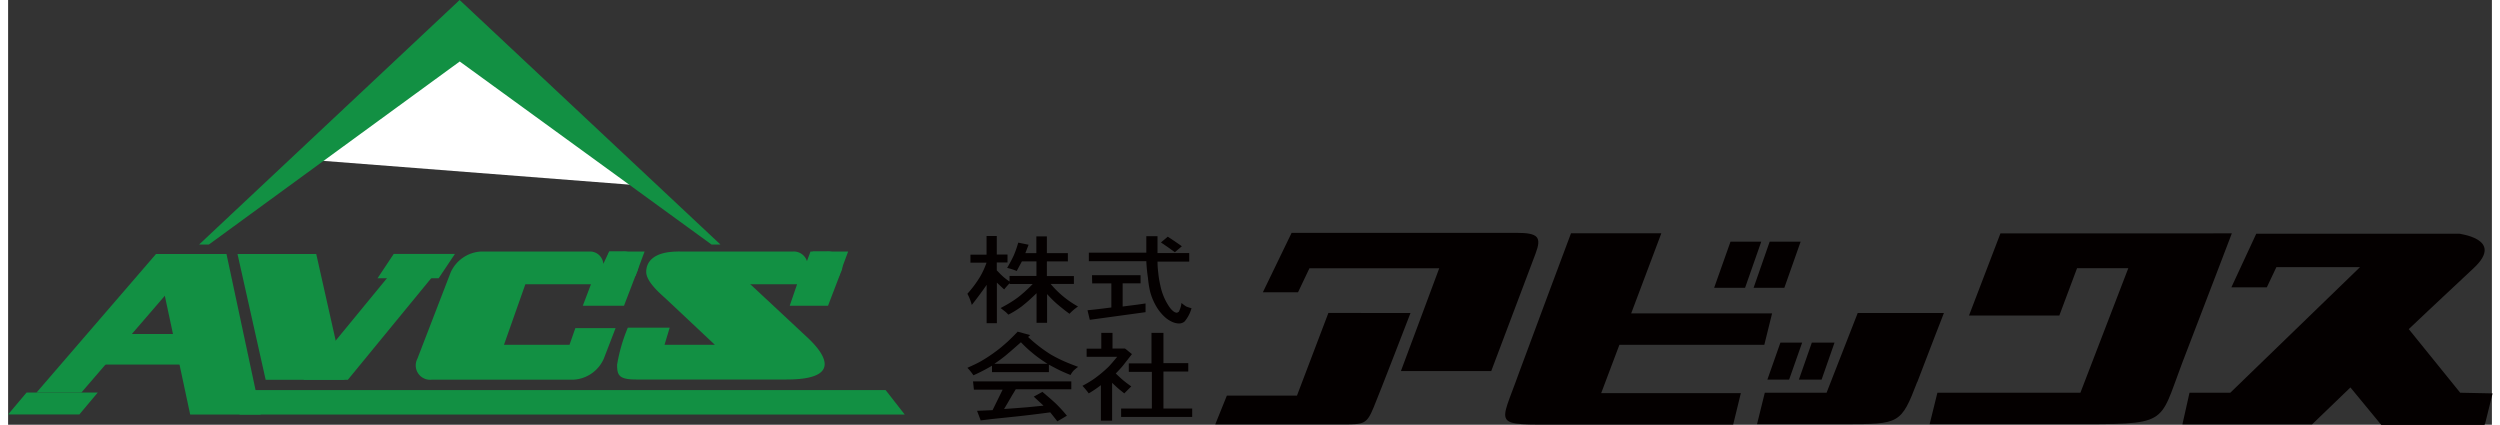
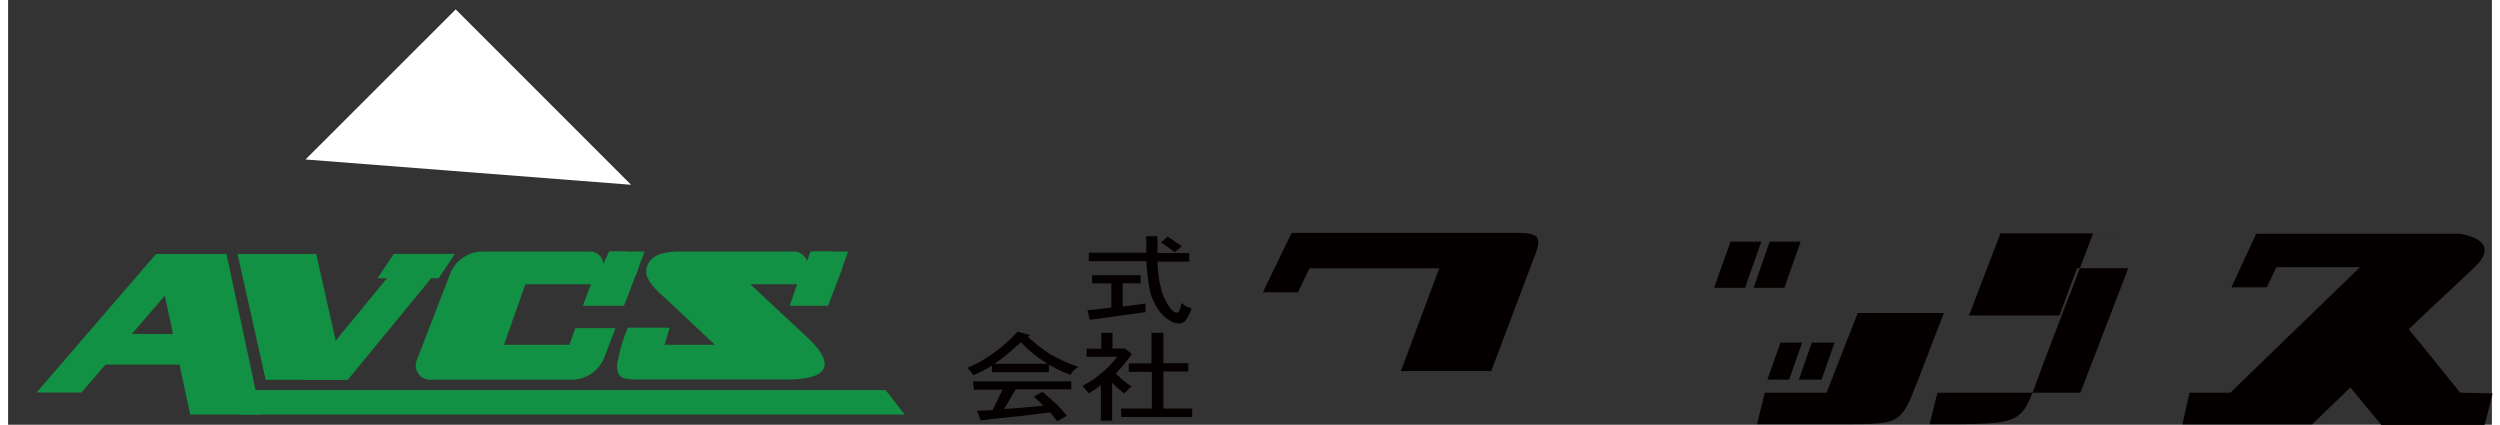
<svg xmlns="http://www.w3.org/2000/svg" id="レイヤー_1" data-name="レイヤー 1" viewBox="0 0 259.31 44.34" width="259" height="44">
  <rect x="0" y="0" width="259.31" height="44.34" fill="#333333" stroke="none" />
  <defs>
    <style>.cls-1{fill:#fff;}.cls-2{fill:#129043;}.cls-3{fill:#040000;}</style>
  </defs>
  <title>名称未設定-1</title>
  <polyline class="cls-1" points="31.05 16.65 46.73 0.98 65.04 19.29" />
-   <polygon class="cls-2" points="9.36 40.98 7.44 43.27 0 43.27 1.93 40.98 9.36 40.98" />
  <polygon class="cls-2" points="84.01 26.26 83.07 28.81 86.75 28.81 87.7 26.26 84.01 26.26" />
  <polygon class="cls-2" points="20.12 26.52 7.65 40.98 2.97 40.98 15.44 26.52 20.12 26.52" />
  <rect class="cls-2" x="10.04" y="34.87" width="8.54" height="3.19" />
  <polygon class="cls-2" points="93.61 43.28 91.61 40.72 22.2 40.72 24.19 43.28 93.61 43.28" />
  <polygon class="cls-2" points="35.12 39.65 32.17 26.52 23.95 26.52 26.89 39.65 35.12 39.65" />
  <polygon class="cls-2" points="26.38 43.28 22.8 26.52 15.43 26.52 19.01 43.28 26.38 43.28" />
  <polygon class="cls-2" points="35.47 39.65 44.94 28.11 40.32 28.11 30.84 39.65 35.47 39.65" />
  <polygon class="cls-2" points="44.95 29.05 46.65 26.51 40.26 26.51 38.57 29.05 44.95 29.05" />
  <polygon class="cls-2" points="62.77 26.26 61.81 28.81 65.5 28.81 66.45 26.26 62.77 26.26" />
  <path class="cls-2" d="M64.18,26.26H62.75l-.61,1.29a1.39,1.39,0,0,0-1.46-1.29H49.39a3.69,3.69,0,0,0-3.19,2.19l-3.47,9a1.5,1.5,0,0,0,1.49,2.19H59a3.68,3.68,0,0,0,3.19-2.19l1.23-3.19H59.22L58.61,36H51.77L54,29.68h6.85L60,31.92h4.3l1.33-3.47a1.5,1.5,0,0,0-1.49-2.19" />
  <path class="cls-2" d="M85.43,26.26H83.77l-.37,1a1.44,1.44,0,0,0-1.47-1H70v3.42H82.37l-.77,2.24h4l1.33-3.47a1.5,1.5,0,0,0-1.49-2.19" />
  <path class="cls-2" d="M70,26.26c-2.74,0-3.38,1.17-3.38,2.13s1.28,2.11,2,2.75L73.79,36H68.53l.54-1.79H64.7a17.16,17.16,0,0,0-1.12,3.87c0,1.1.19,1.54,2,1.54h15.7c6.2,0,3.68-3,2.1-4.45l-7-6.53" />
-   <polygon class="cls-2" points="47.14 0 19.94 25.53 20.96 25.53 47.15 6.42 73.44 25.53 74.37 25.53 47.14 0" />
  <path class="cls-3" d="M256,41l-5.37-6.64S254,31.16,257.4,28s-1.83-3.6-1.43-3.6H236.55v0h-1.84L232.11,30h3.7l1-2.11h8.73L232,41h-4.26L227,44.3h13.54l4-3.85,3.22,3.91h10.78l.09-.24.75-3.05Z" />
  <path class="cls-3" d="M157.41,24.31H134l-3,6.2h3.67l1.19-2.5h13.55l-4,10.73h9.43l4.63-12.27c.65-1.73.28-2.16-2-2.16" />
-   <path class="cls-3" d="M168.22,36h15.13l.81-3.28H169.45l3.15-8.37h-9.43s-4.56,12.18-5.45,14.62c-2,5.65-2.9,5.35,4.32,5.35H180.1l.8-3.28H166.32Z" />
  <path class="cls-3" d="M199.32,39.89c1.22-3.22,2.78-7.21,2.78-7.21h-9L189.85,41H183.4l-.81,3.28h9.2c5.64,0,5.84,0,7.52-4.4" />
-   <path class="cls-3" d="M226.66,24.37H208l-3.28,8.57h9.43L216,28h5.35l-5,13H201.42l-.81,3.28h14.48c10.6,0,9.38.21,11.88-6.37,1.19-3.13,2.4-6.23,3.57-9.31s1.62-4.24,1.62-4.24Z" />
-   <path class="cls-3" d="M137.84,32.67l-3.28,8.63h-7.32l-1.21,3h7.27s4.05,0,6.14,0,2.39,0,3.12-1.76,3.85-9.86,3.85-9.86Z" />
+   <path class="cls-3" d="M226.66,24.37H208l-3.28,8.57h9.43L216,28h5.35l-5,13H201.42l-.81,3.28c10.6,0,9.38.21,11.88-6.37,1.19-3.13,2.4-6.23,3.57-9.31s1.62-4.24,1.62-4.24Z" />
  <polygon class="cls-3" points="183.03 25.23 179.82 25.23 178.11 30.05 181.34 30.05 183.03 25.23" />
  <polygon class="cls-3" points="185.44 30.05 187.14 25.23 183.91 25.23 182.23 30.05 185.44 30.05" />
  <polygon class="cls-3" points="183.67 39.63 185.94 39.63 187.3 35.77 185.03 35.77 183.67 39.63" />
  <polygon class="cls-3" points="189.33 39.63 190.68 35.77 188.31 35.77 186.96 39.63 189.33 39.63" />
-   <path class="cls-3" d="M102.15,24.64h1.07v1.93h1.12v.83h-1.12v.83l.16.16.25.26.26.24a6.61,6.61,0,0,0,.66.5v-.58h2.81V27.29h-1.52l-.54,1a6.37,6.37,0,0,0-1-.32,14.87,14.87,0,0,0,.7-1.32,11.2,11.2,0,0,0,.46-1.32l1.08.22-.34.88h1.15V24.68h1.1v1.75h2.19v.86h-2.19v1.53h2.82v.82h-2.43A10.1,10.1,0,0,0,111.7,32a5.2,5.2,0,0,0-.89.76l-.51-.38-.46-.37-.37-.31a12,12,0,0,1-1-1v3h-1.1V30.61c-.27.27-.54.52-.82.77s-.53.45-.77.64a10,10,0,0,1-1.35.83l-.26-.26-.55-.43c.33-.18.63-.34.91-.51s.54-.34.8-.53.51-.4.79-.65.57-.52.85-.82h-2.4v-.09c-.21.22-.4.43-.58.66l-.76-.71v4.23h-1.07v-4q-.58.86-1.55,2.1a5.1,5.1,0,0,0-.46-1.17,11.84,11.84,0,0,0,1.29-1.72,8.26,8.26,0,0,0,.71-1.53h-1.68v-.83h1.68Z" />
  <path class="cls-3" d="M113.16,28.73h5.07v.85h-1.87V32l1.57-.2.82-.12v.91l-5.82.8-.24-1c.65-.06,1.49-.16,2.49-.29V29.59h-2Zm6.78-2.31h3.37v.89H120c0,.61.07,1.11.11,1.47a10.21,10.21,0,0,0,.18,1,6.05,6.05,0,0,0,1,2.34c.27.35.52.53.75.53l.18-.1a2.55,2.55,0,0,0,.28-.92A4.59,4.59,0,0,0,123,32a5.76,5.76,0,0,0,.55.18,3.67,3.67,0,0,1-.73,1.39.9.9,0,0,1-.61.2,1.81,1.81,0,0,1-.73-.19,2.9,2.9,0,0,1-.79-.55,4.83,4.83,0,0,1-.71-.86,6.27,6.27,0,0,1-.75-1.71A10.51,10.51,0,0,1,119,29c-.08-.52-.14-1.1-.17-1.73h-6v-.89h6V24.66H120c0,.56,0,1.15,0,1.76m.37-1.12.7-.59c.51.33,1,.66,1.47,1l-.73.62-.72-.52-.72-.49" />
  <path class="cls-3" d="M105.44,34.64l1.27.34-.22.2A15,15,0,0,0,108.84,37a13.87,13.87,0,0,0,1.28.66c.46.21,1,.42,1.59.64a4.51,4.51,0,0,0-.48.4,2.11,2.11,0,0,0-.31.45q-.74-.3-1.13-.49t-1.13-.59v.78h-5.94v-.67a18.28,18.28,0,0,1-1.94,1,5.42,5.42,0,0,0-.63-.78q.88-.39,1.35-.65a16.18,16.18,0,0,0,1.71-1.13c.29-.21.67-.53,1.14-.95.28-.26.64-.62,1.07-1.06m-4.68,5.21H111v.82H105.2l-.37.61-.54.93-.31.52,1.11-.08,1.29-.1,1.72-.17-.47-.43-.55-.51.9-.5.8.68c.3.27.52.46.67.61a15.3,15.3,0,0,1,1.09,1.2l-1,.59c-.32-.42-.57-.73-.74-.94-1.27.17-2.35.3-3.26.4l-2.86.3-1.14.14-.38-1,1.62-.07,1.05-2.14h-3Zm5-4.09c-.71.63-1.23,1.08-1.58,1.37s-.76.59-1.19.88h5.54q-1-.64-1.58-1.14a12.58,12.58,0,0,1-1.19-1.11" />
  <path class="cls-3" d="M114.13,34.75h1.17v1.64h1.21l.1,0,.72.58-.93,1.19c-.18.22-.43.5-.76.83l.23.22.28.26.26.23c.23.19.52.41.85.64l-.73.73c-.29-.23-.53-.42-.72-.59s-.37-.34-.55-.51v3.95h-1.17V40.21a11.84,11.84,0,0,1-1.27.86,8.16,8.16,0,0,0-.66-.79,11.66,11.66,0,0,0,1.19-.71,13.41,13.41,0,0,0,1.53-1.27c.17-.17.47-.52.91-1.05h-3.19v-.85h1.53Zm5.24,0h1.25v3.16h2.59v.88h-2.59v3.86h3v.88h-7.42v-.88h3.21V38.82H117v-.88h2.37Z" />
</svg>